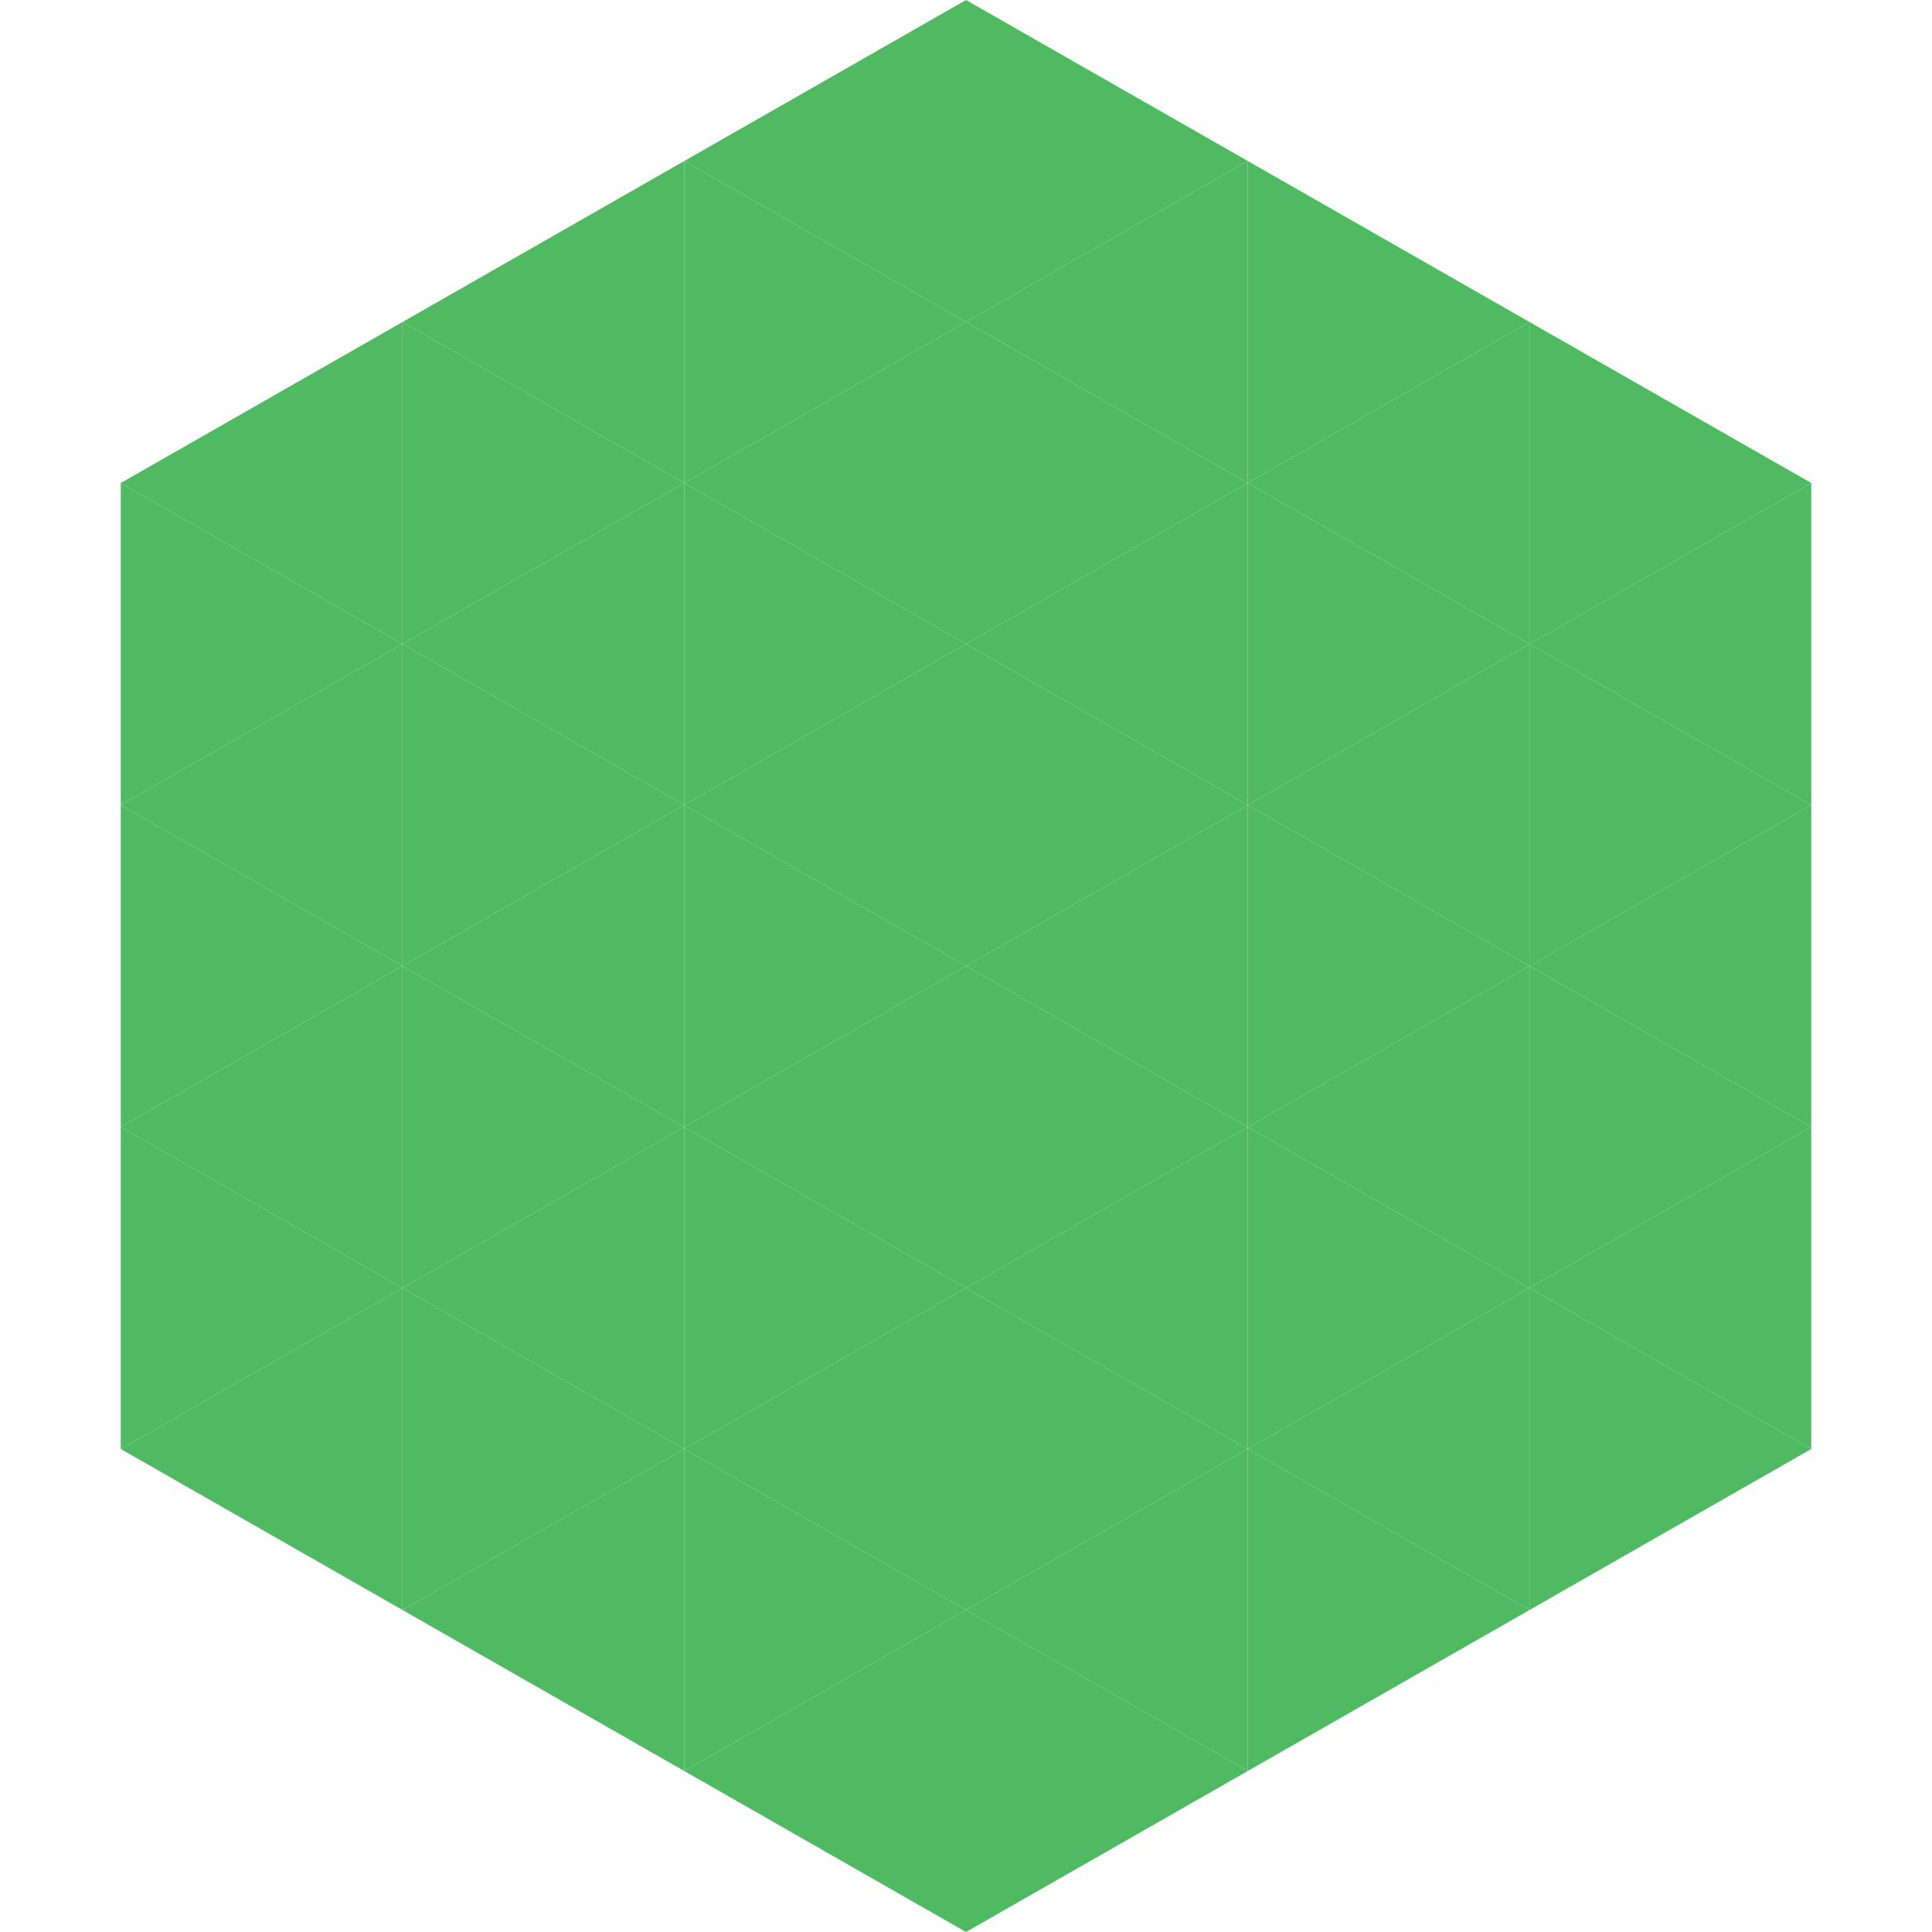
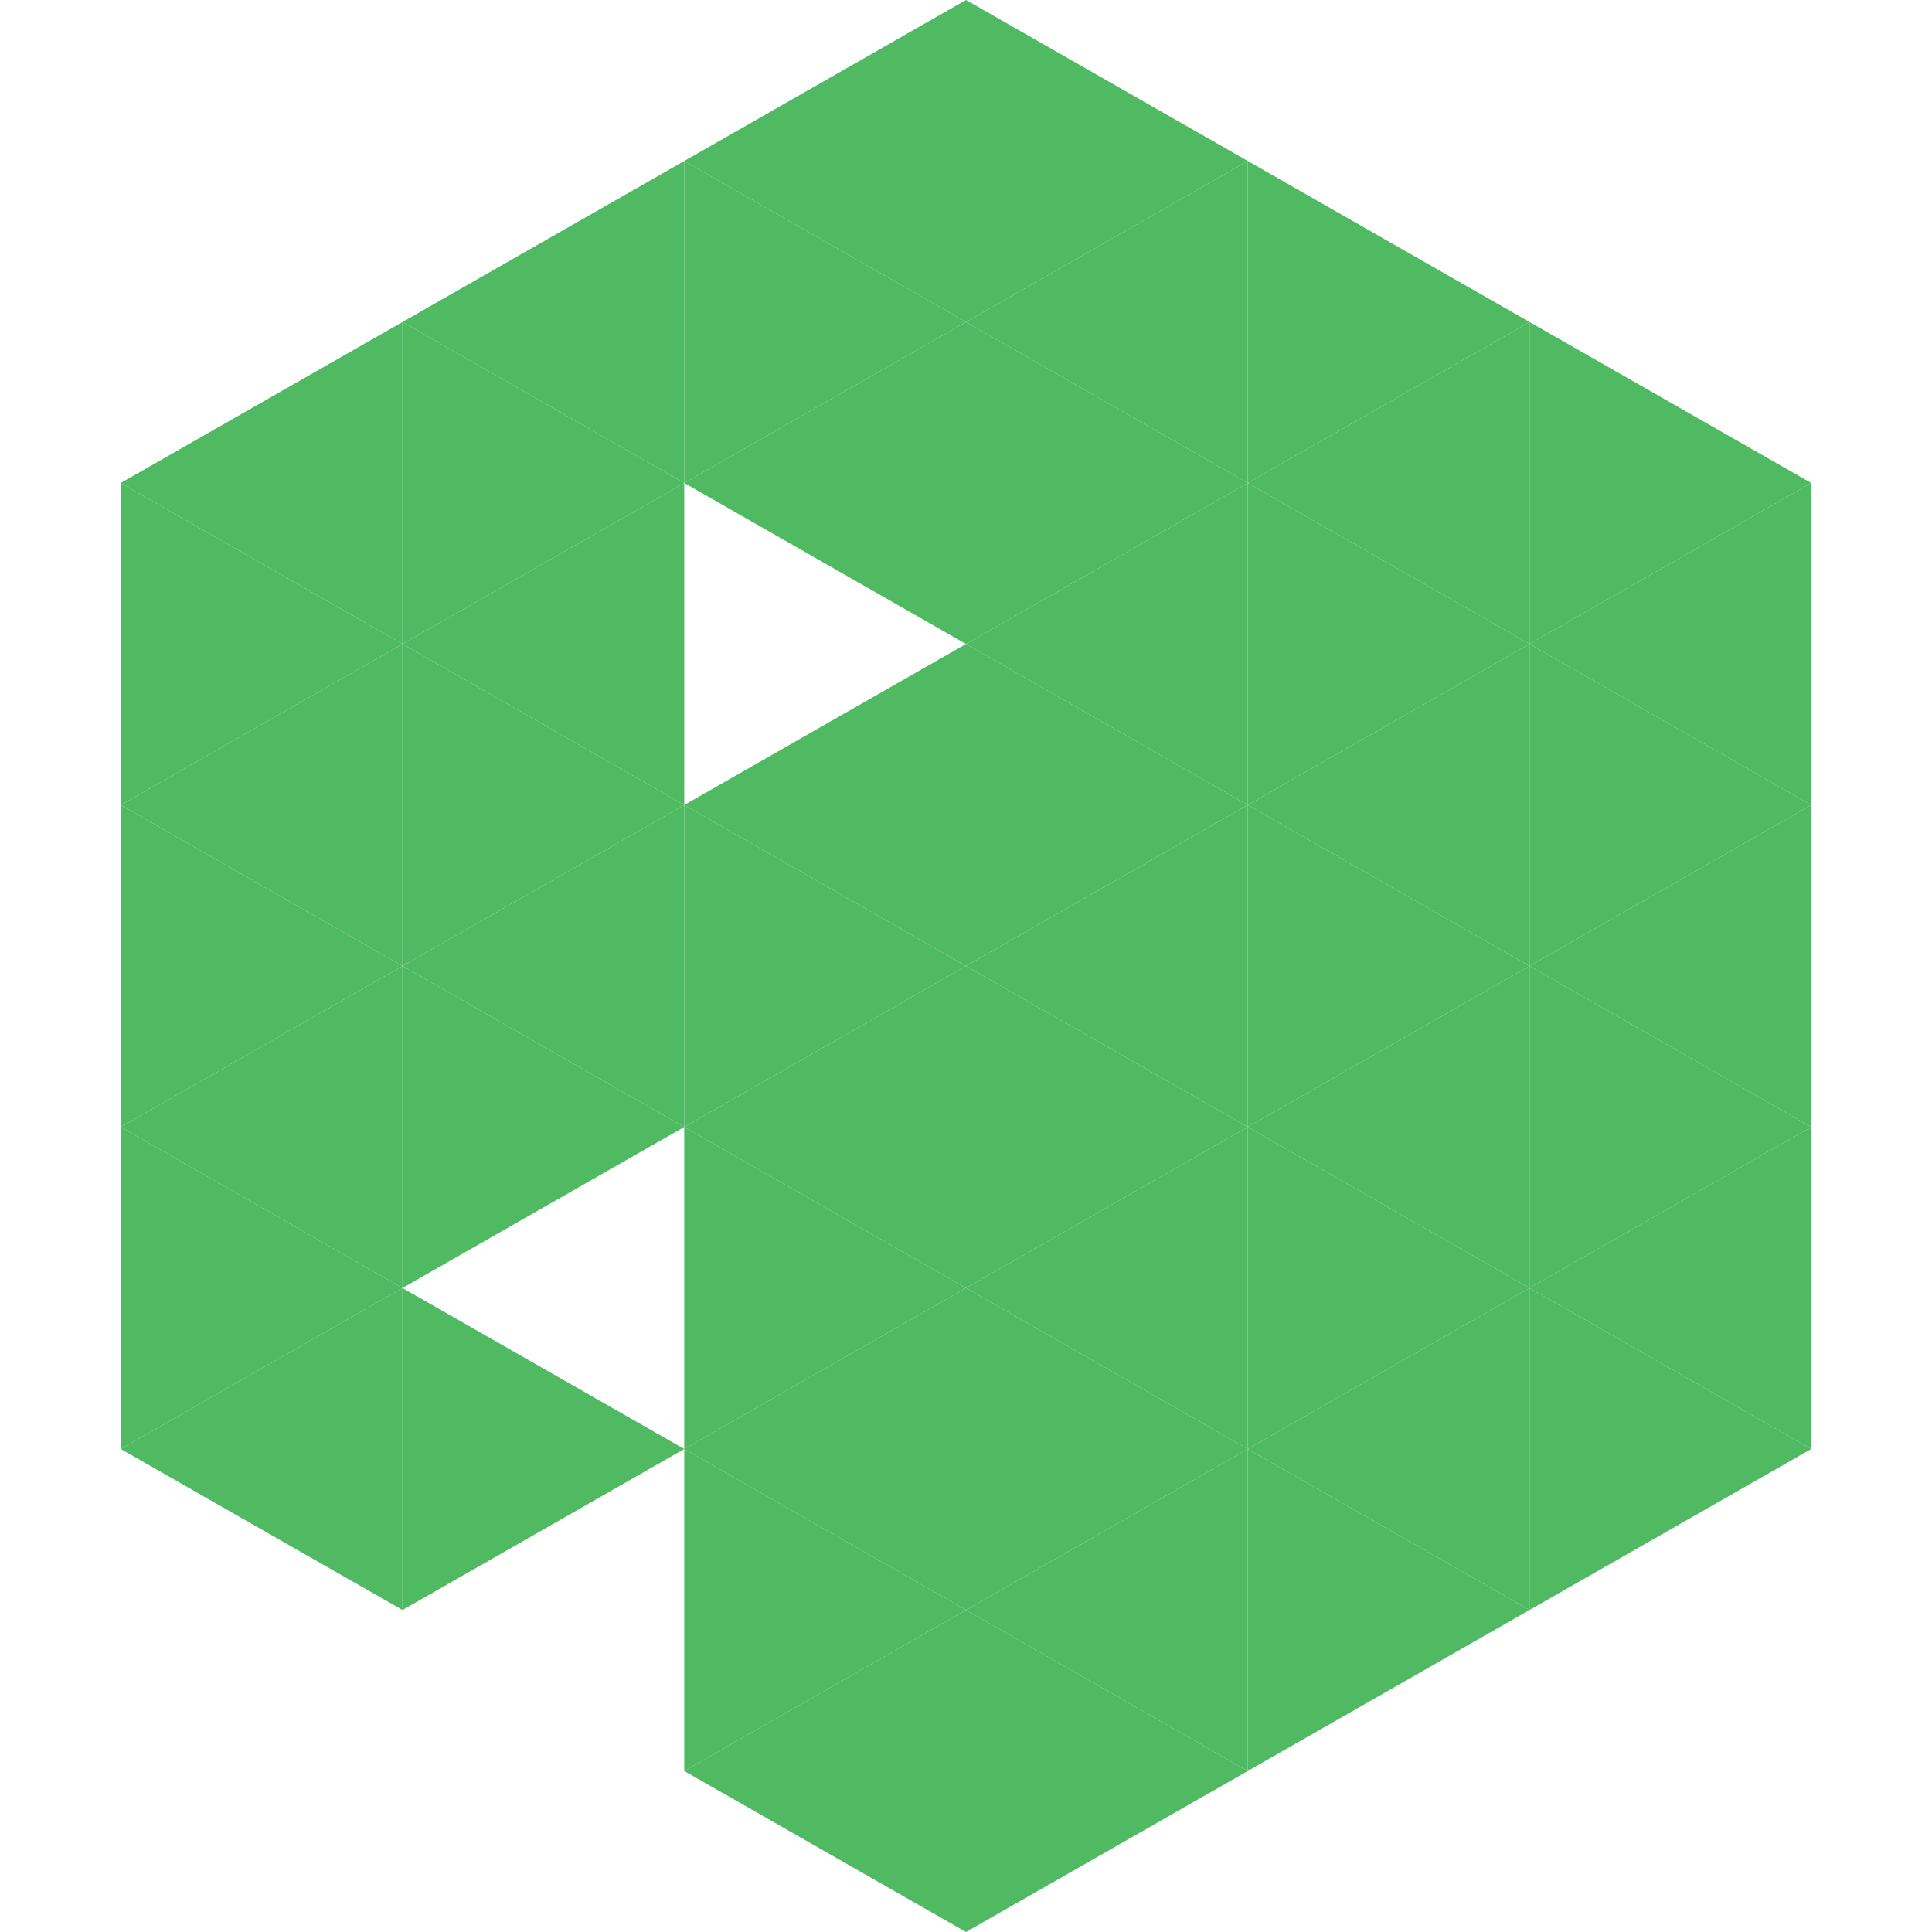
<svg xmlns="http://www.w3.org/2000/svg" width="240" height="240">
  <polygon points="50,40 15,60 50,80" style="fill:rgb(80,186,99)" />
  <polygon points="190,40 225,60 190,80" style="fill:rgb(80,186,99)" />
  <polygon points="15,60 50,80 15,100" style="fill:rgb(80,186,99)" />
  <polygon points="225,60 190,80 225,100" style="fill:rgb(80,186,99)" />
  <polygon points="50,80 15,100 50,120" style="fill:rgb(80,186,99)" />
  <polygon points="190,80 225,100 190,120" style="fill:rgb(80,186,99)" />
  <polygon points="15,100 50,120 15,140" style="fill:rgb(80,186,99)" />
  <polygon points="225,100 190,120 225,140" style="fill:rgb(80,186,99)" />
  <polygon points="50,120 15,140 50,160" style="fill:rgb(80,186,99)" />
  <polygon points="190,120 225,140 190,160" style="fill:rgb(80,186,99)" />
  <polygon points="15,140 50,160 15,180" style="fill:rgb(80,186,99)" />
  <polygon points="225,140 190,160 225,180" style="fill:rgb(80,186,99)" />
  <polygon points="50,160 15,180 50,200" style="fill:rgb(80,186,99)" />
  <polygon points="190,160 225,180 190,200" style="fill:rgb(80,186,99)" />
  <polygon points="15,180 50,200 15,220" style="fill:rgb(255,255,255); fill-opacity:0" />
  <polygon points="225,180 190,200 225,220" style="fill:rgb(255,255,255); fill-opacity:0" />
  <polygon points="50,0 85,20 50,40" style="fill:rgb(255,255,255); fill-opacity:0" />
  <polygon points="190,0 155,20 190,40" style="fill:rgb(255,255,255); fill-opacity:0" />
  <polygon points="85,20 50,40 85,60" style="fill:rgb(80,186,99)" />
  <polygon points="155,20 190,40 155,60" style="fill:rgb(80,186,99)" />
  <polygon points="50,40 85,60 50,80" style="fill:rgb(80,186,99)" />
  <polygon points="190,40 155,60 190,80" style="fill:rgb(80,186,99)" />
  <polygon points="85,60 50,80 85,100" style="fill:rgb(80,186,99)" />
  <polygon points="155,60 190,80 155,100" style="fill:rgb(80,186,99)" />
  <polygon points="50,80 85,100 50,120" style="fill:rgb(80,186,99)" />
  <polygon points="190,80 155,100 190,120" style="fill:rgb(80,186,99)" />
  <polygon points="85,100 50,120 85,140" style="fill:rgb(80,186,99)" />
  <polygon points="155,100 190,120 155,140" style="fill:rgb(80,186,99)" />
  <polygon points="50,120 85,140 50,160" style="fill:rgb(80,186,99)" />
  <polygon points="190,120 155,140 190,160" style="fill:rgb(80,186,99)" />
-   <polygon points="85,140 50,160 85,180" style="fill:rgb(80,186,99)" />
  <polygon points="155,140 190,160 155,180" style="fill:rgb(80,186,99)" />
  <polygon points="50,160 85,180 50,200" style="fill:rgb(80,186,99)" />
  <polygon points="190,160 155,180 190,200" style="fill:rgb(80,186,99)" />
-   <polygon points="85,180 50,200 85,220" style="fill:rgb(80,186,99)" />
  <polygon points="155,180 190,200 155,220" style="fill:rgb(80,186,99)" />
  <polygon points="120,0 85,20 120,40" style="fill:rgb(80,186,99)" />
  <polygon points="120,0 155,20 120,40" style="fill:rgb(80,186,99)" />
  <polygon points="85,20 120,40 85,60" style="fill:rgb(80,186,99)" />
  <polygon points="155,20 120,40 155,60" style="fill:rgb(80,186,99)" />
  <polygon points="120,40 85,60 120,80" style="fill:rgb(80,186,99)" />
  <polygon points="120,40 155,60 120,80" style="fill:rgb(80,186,99)" />
-   <polygon points="85,60 120,80 85,100" style="fill:rgb(80,186,99)" />
  <polygon points="155,60 120,80 155,100" style="fill:rgb(80,186,99)" />
  <polygon points="120,80 85,100 120,120" style="fill:rgb(80,186,99)" />
  <polygon points="120,80 155,100 120,120" style="fill:rgb(80,186,99)" />
  <polygon points="85,100 120,120 85,140" style="fill:rgb(80,186,99)" />
  <polygon points="155,100 120,120 155,140" style="fill:rgb(80,186,99)" />
  <polygon points="120,120 85,140 120,160" style="fill:rgb(80,186,99)" />
  <polygon points="120,120 155,140 120,160" style="fill:rgb(80,186,99)" />
  <polygon points="85,140 120,160 85,180" style="fill:rgb(80,186,99)" />
  <polygon points="155,140 120,160 155,180" style="fill:rgb(80,186,99)" />
  <polygon points="120,160 85,180 120,200" style="fill:rgb(80,186,99)" />
  <polygon points="120,160 155,180 120,200" style="fill:rgb(80,186,99)" />
  <polygon points="85,180 120,200 85,220" style="fill:rgb(80,186,99)" />
  <polygon points="155,180 120,200 155,220" style="fill:rgb(80,186,99)" />
  <polygon points="120,200 85,220 120,240" style="fill:rgb(80,186,99)" />
  <polygon points="120,200 155,220 120,240" style="fill:rgb(80,186,99)" />
  <polygon points="85,220 120,240 85,260" style="fill:rgb(255,255,255); fill-opacity:0" />
  <polygon points="155,220 120,240 155,260" style="fill:rgb(255,255,255); fill-opacity:0" />
</svg>